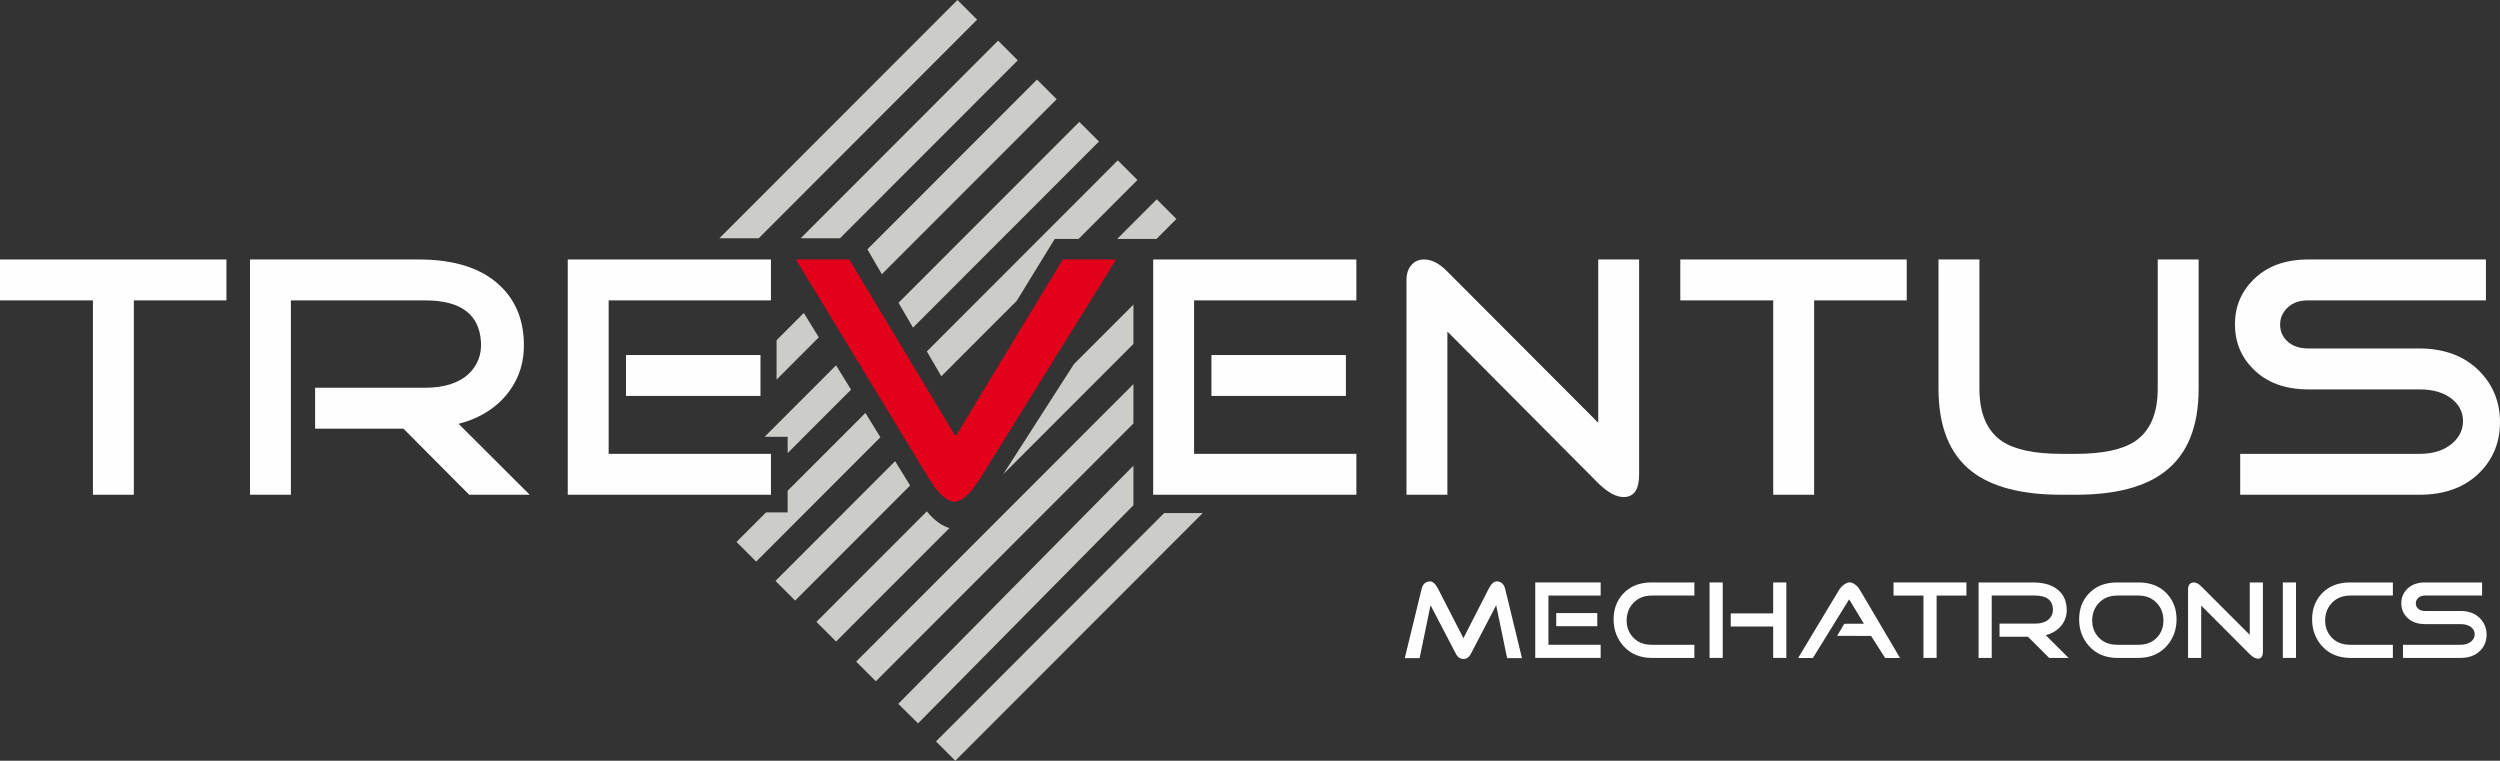
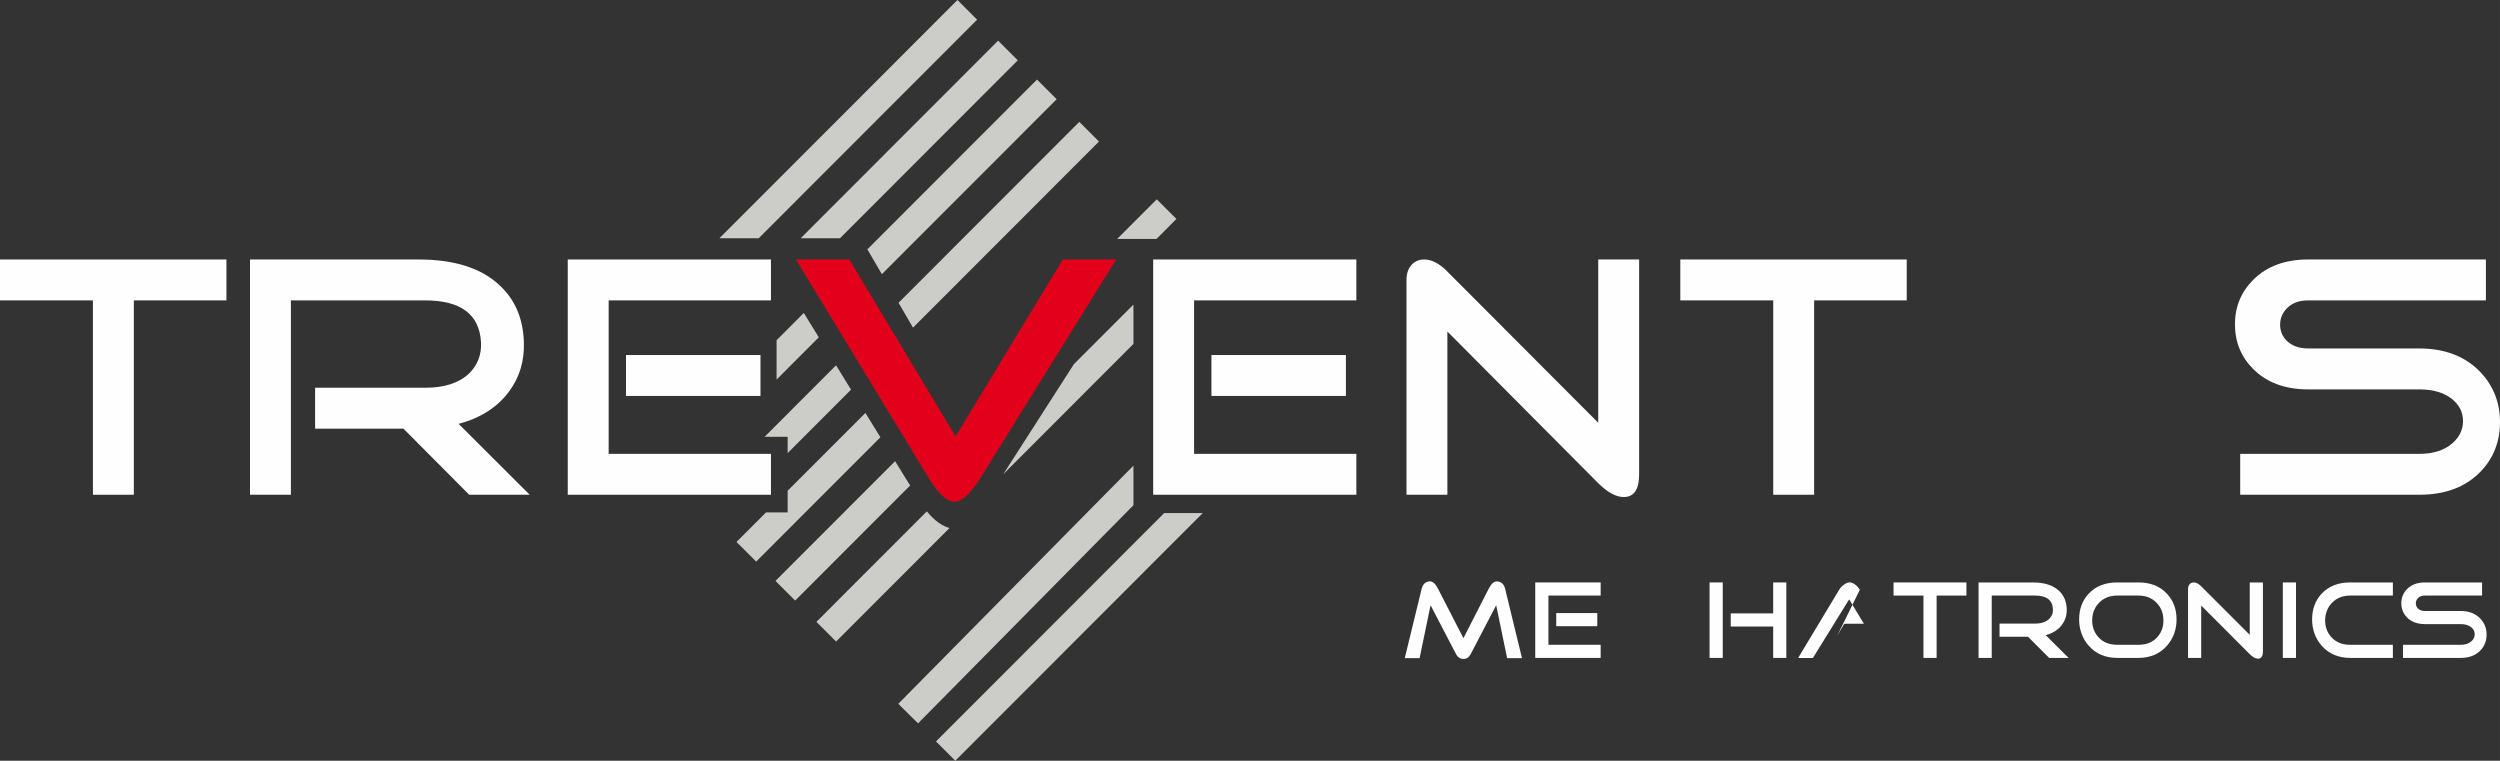
<svg xmlns="http://www.w3.org/2000/svg" xml:space="preserve" width="148.338mm" height="45.138mm" version="1.1" style="shape-rendering:geometricPrecision; text-rendering:geometricPrecision; image-rendering:optimizeQuality; fill-rule:evenodd; clip-rule:evenodd" viewBox="0 0 1594615 485230">
  <rect x="0" y="0" width="1594615" height="485230" fill="#333333" stroke="none" />
  <defs>
    <style type="text/css">
   
    .fil1 {fill:#FEFEFE}
    .fil3 {fill:#CCCCC9}
    .fil2 {fill:#E2001A}
    .fil0 {fill:url(#id0)}
   
  </style>
    <linearGradient id="id0" gradientUnits="userSpaceOnUse" x1="609447" y1="477644" x2="609638" y2="477644">
      <stop offset="0" style="stop-opacity:1; stop-color:white" />
      <stop offset="1" style="stop-opacity:1; stop-color:white" />
      <stop offset="1" style="stop-opacity:1; stop-color:white" />
    </linearGradient>
  </defs>
  <g id="Ebene_x0020_1">
    <polygon class="fil0" points="609655,477440 609443,477652 609655,477864 " />
    <path class="fil1" d="M485064 226453l0 26088 -85776 1 0 -26088 85776 -1zm-96839 63033l103516 0 0 26088 -129603 0 0 -150066 129603 0 0 26087 -103516 1 0 97890z" />
    <path class="fil1" d="M1543270 315576l-114367 0 0 -26087 114367 0c8628,0 15516,-2159 20662,-6470 4729,-4035 7097,-8835 7097,-14398 0,-5564 -2297,-10227 -6887,-13987 -5145,-4175 -12106,-6259 -20871,-6259l-70958 -1c-14752,0 -26435,-4317 -35064,-12943 -7791,-7789 -11690,-17321 -11690,-28592 0,-11130 3899,-20593 11690,-28385 8628,-8629 20311,-12942 35064,-12942l113323 1 0 26088 -113323 0c-5566,0 -9952,1531 -13147,4593 -3198,3063 -4802,6679 -4802,10852 0,4177 1464,7652 4381,10441 3343,3196 7864,4800 13571,4800l70958 0c15999,0 28804,4864 38406,14609 8624,8905 12935,19687 12935,32347 0,12661 -4244,23308 -12730,31933 -9466,9600 -22334,14398 -38615,14398z" />
-     <path class="fil1" d="M1323924 315576l-8977 0c-25321,0 -44385,-4941 -57185,-14814 -14187,-10997 -21285,-28597 -21285,-52804l0 -82444 26087 0 0 82444c0,15864 4870,27061 14608,33606 8068,5281 20664,7926 37776,7926l8976 0c17112,0 29708,-2644 37771,-7926 9740,-6546 14608,-17743 14608,-33606l0 -82444 26091 0 0 82444c0,24208 -7167,41810 -21498,52804 -12656,9874 -31650,14814 -56972,14814z" />
    <polygon class="fil1" points="1157134,191598 1157134,315576 1131047,315576 1131047,191598 1071774,191598 1071774,165511 1216194,165511 1216194,191598 " />
    <path class="fil1" d="M1019357 308136l-96148 -96677 0 104114 -26087 0 0 -136916c0,-4035 1046,-7237 3131,-9603 2083,-2365 4803,-3546 8134,-3546 4872,0 9816,2574 14818,7723l96219 96428 0 -104151 26088 0 0 137125c0,9599 -3268,14402 -9848,14402 -4864,3 -10291,-2952 -16308,-8899z" />
    <path class="fil1" d="M858478 226453l0 26088 -85773 1 0 -26088 85773 -1zm-96839 63033l103512 0 0 26088 -129598 0 0 -150066 129598 0 0 26087 -103512 1 0 97890z" />
    <path class="fil2" d="M625332 304939c-6058,9578 -11339,14577 -15844,15002 -5076,418 -10778,-4577 -17114,-15002l-84720 -139447 34046 0 67818 112893 68382 -112893 34050 0 -86618 139447z" />
    <path class="fil1" d="M337856 315576l-38576 0 -41949 -42159 -56351 0 0 -26088 70126 -1c12242,0 21564,-2990 27965,-8979 5567,-5422 8143,-12104 7723,-20033 -973,-17812 -12870,-26718 -35687,-26718l-85570 0 0 123976 -26087 0 0 -150066 107691 0c22678,0 39865,5496 51552,16487 9878,9188 15026,21323 15444,36353 418,11830 -2714,22267 -9392,31306 -7408,10018 -18122,16944 -32210,20701l45321 45221z" />
    <polygon class="fil1" points="85361,191598 85361,315576 59272,315576 59272,191598 0,191598 0,165511 144426,165511 144426,191598 " />
    <path class="fil1" d="M1569549 419647l-36812 0 0 -8374 36812 0c2778,0 4993,-692 6647,-2067 1529,-1299 2291,-2837 2291,-4626 0,-1786 -740,-3280 -2218,-4485 -1652,-1333 -3896,-2011 -6719,-2011l-22838 -1c-4748,0 -8507,-1378 -11288,-4151 -2504,-2496 -3758,-5557 -3758,-9165 0,-3574 1258,-6614 3758,-9112 2781,-2762 6540,-4148 11288,-4148l36471 0 0 8371 -36471 1c-1793,0 -3201,489 -4233,1467 -1030,987 -1548,2139 -1548,3486 0,1341 474,2453 1413,3349 1075,1026 2528,1537 4368,1537l22838 -1c5151,0 9272,1568 12360,4687 2775,2861 4161,6318 4161,10380 0,4065 -1359,7475 -4095,10237 -3043,3090 -7187,4626 -12427,4626z" />
-     <path class="fil1" d="M1053551 419647c-7518,0 -13567,-2566 -18131,-7696 -4131,-4696 -6183,-10313 -6183,-16883 0,-6469 1965,-11865 5916,-16192 4472,-4917 10612,-7369 18399,-7369l27204 0 0 8371 -27205 1c-4837,0 -8757,1582 -11753,4749 -2636,2819 -4052,6294 -4230,10445 -132,4385 1120,8083 3761,11120 2952,3397 7029,5085 12221,5085l27205 -1 0 8374 -27205 0 0 -3z" />
    <rect class="fil1" x="1456095" y="371509" width="8400" height="48139" />
    <path class="fil1" d="M1434983 417258l-30946 -31010 0 33402 -8397 0 0 -43918c0,-1295 341,-2331 1010,-3084 670,-756 1542,-1137 2617,-1137 1568,0 3155,823 4770,2478l30968 30936 0 -33414 8396 0 0 43989c0,3076 -1048,4625 -3171,4625 -1564,-3 -3309,-958 -5247,-2866z" />
    <path class="fil1" d="M1350490 379879c-4841,0 -8755,1582 -11757,4749 -2639,2819 -4052,6294 -4228,10445 -138,4385 1115,8083 3761,11120 2957,3397 7029,5085 12224,5085l13499 -1c5196,0 9271,-1687 12226,-5085 2647,-3040 3874,-6738 3703,-11120 -140,-4151 -1548,-7626 -4239,-10445 -2955,-3167 -6848,-4749 -11688,-4749l-13501 1zm0 39768c-7522,0 -13571,-2566 -18136,-7696 -4118,-4696 -6182,-10313 -6182,-16883 0,-6469 1967,-11865 5911,-16192 4481,-4917 10612,-7369 18405,-7369l13498 0c7794,0 13907,2451 18342,7369 3984,4328 5979,9723 5979,16192 0,6569 -2068,12187 -6183,16883 -4563,5129 -10618,7696 -18141,7696l-13492 0z" />
    <path class="fil1" d="M1319443 419647l-12417 0 -13494 -13528 -18135 0 0 -8366 22565 0c3941,0 6941,-958 9001,-2880 1789,-1740 2620,-3883 2485,-6425 -314,-5717 -4140,-8567 -11486,-8567l-27539 -1 0 39768 -8396 1 0 -48140 34661 0c7295,0 12829,1760 16589,5290 3185,2950 4836,6841 4974,11663 137,3794 -875,7137 -3025,10041 -2384,3210 -5835,5433 -10366,6644l14583 14498z" />
    <polygon class="fil1" points="1235266,379879 1235266,419647 1226866,419647 1226866,379879 1207793,379879 1207793,371507 1254279,371507 1254279,379879 " />
-     <path class="fil1" d="M1171838 405559l4507 -7690 12543 -16 -9406 -15573 -23137 37421 -9428 0 26191 -43520c852,-1386 1950,-2525 3289,-3421 1163,-802 2196,-1229 3094,-1274 987,-89 2080,248 3289,1005 1391,898 2553,2124 3492,3689l25662 43520 -9520 0 -8940 -14063 -21637 -78z" />
+     <path class="fil1" d="M1171838 405559l4507 -7690 12543 -16 -9406 -15573 -23137 37421 -9428 0 26191 -43520c852,-1386 1950,-2525 3289,-3421 1163,-802 2196,-1229 3094,-1274 987,-89 2080,248 3289,1005 1391,898 2553,2124 3492,3689z" />
    <path class="fil1" d="M1131016 391254l0 -19746 8395 0 0 48140 -8395 0 0 -20019 -27072 0 0 -8374 27072 0zm-32175 28394l-8401 0 0 -48140 8401 0 0 48140z" />
    <path class="fil1" d="M1499083 419647c-7522,0 -13567,-2566 -18135,-7696 -4116,-4696 -6178,-10313 -6178,-16883 0,-6469 1968,-11865 5912,-16192 4475,-4917 10612,-7369 18398,-7369l27204 0 0 8371 -27205 1c-4833,0 -8755,1582 -11752,4749 -2636,2819 -4057,6294 -4234,10445 -131,4385 1121,8083 3762,11120 2956,3397 7033,5085 12223,5085l27206 -1 0 8374 -27201 0 0 -3z" />
    <path class="fil1" d="M1018826 391052l0 8374 -26184 0 0 -8374 26184 0zm-31162 20220l33309 0 0 8374 -41716 0 0 -48140 41716 0 0 8371 -33309 1 0 31394z" />
    <path class="fil1" d="M928672 417108l-16192 -31069 -6984 33745 -9468 0 10761 -44195c715,-2944 2392,-4527 5038,-4749 1922,-174 3738,1405 5439,4741l16176 31477 16119 -31534c1703,-3300 3516,-4861 5447,-4684 2636,223 4321,1789 5032,4684l10752 44262 -9473 1 -6987 -33746 -16187 31069c-1118,2142 -2646,3207 -4570,3207 -2149,-2 -3785,-1066 -4903,-3209z" />
    <polygon class="fil3" points="623251,12539 610706,0 458868,151967 483338,151967 483944,151967 " />
    <polygon class="fil3" points="535788,151967 649187,38473 636639,25934 510717,151967 " />
    <g id="_2053122316368">
      <polygon class="fil3" points="562493,174890 674000,63289 661454,50752 553258,159038 " />
      <polygon class="fil3" points="512703,199627 495331,217015 495331,242110 522267,215152 " />
    </g>
    <g id="_2053122316560">
      <polygon class="fil3" points="542838,248535 533271,233009 487703,278618 502398,278618 502398,289009 " />
      <polygon class="fil3" points="582355,208985 700974,90262 688424,77727 573120,193130 " />
    </g>
    <g id="_2053122315664">
-       <polygon class="fil3" points="600429,240005 648531,191861 672752,152388 687972,152388 725518,114809 712972,102272 591192,224153 " />
      <polygon class="fil3" points="551988,263391 502398,313024 502398,326833 488599,326833 469774,345673 482321,358213 561555,278912 " />
    </g>
    <polygon class="fil3" points="570948,294157 494634,370537 507183,383076 580512,309680 " />
    <path class="fil3" d="M591183 326163l-70431 70491 12545 12539 72343 -72405c-4360,-1096 -9524,-4522 -14457,-10625z" />
    <polygon class="fil3" points="736270,152388 737672,152388 750378,139670 737833,127131 712596,152388 722957,152388 " />
    <polygon class="fil3" points="722957,194277 684972,232293 639910,302491 722957,219372 " />
-     <polygon class="fil3" points="722957,245006 546103,422010 558652,434549 722957,270105 " />
    <polygon class="fil3" points="722957,297010 572959,448936 585583,461399 722957,322256 " />
    <polygon class="fil3" points="742552,327254 597010,472919 609330,485230 767177,327254 " />
  </g>
</svg>